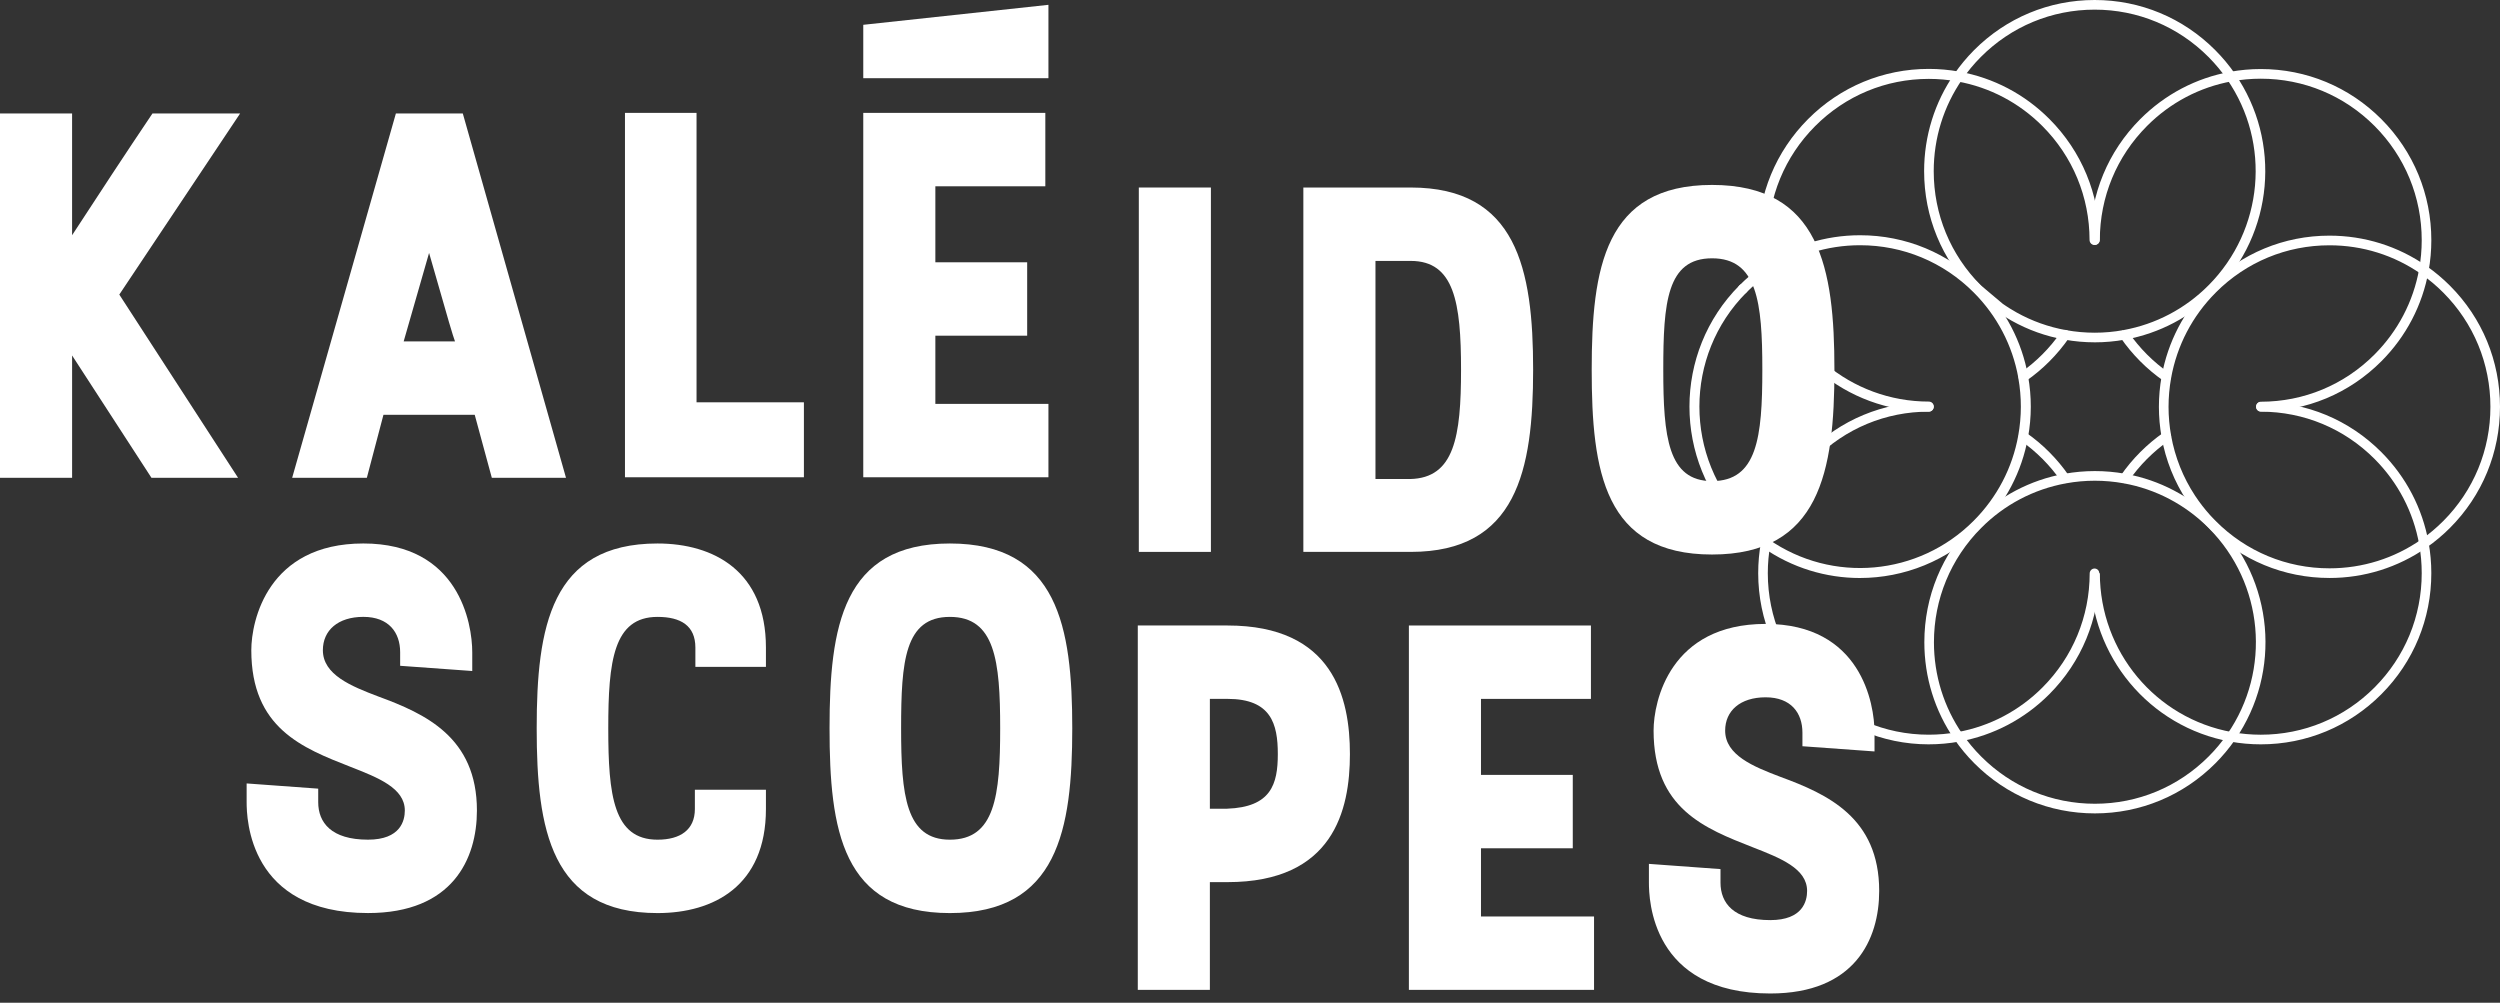
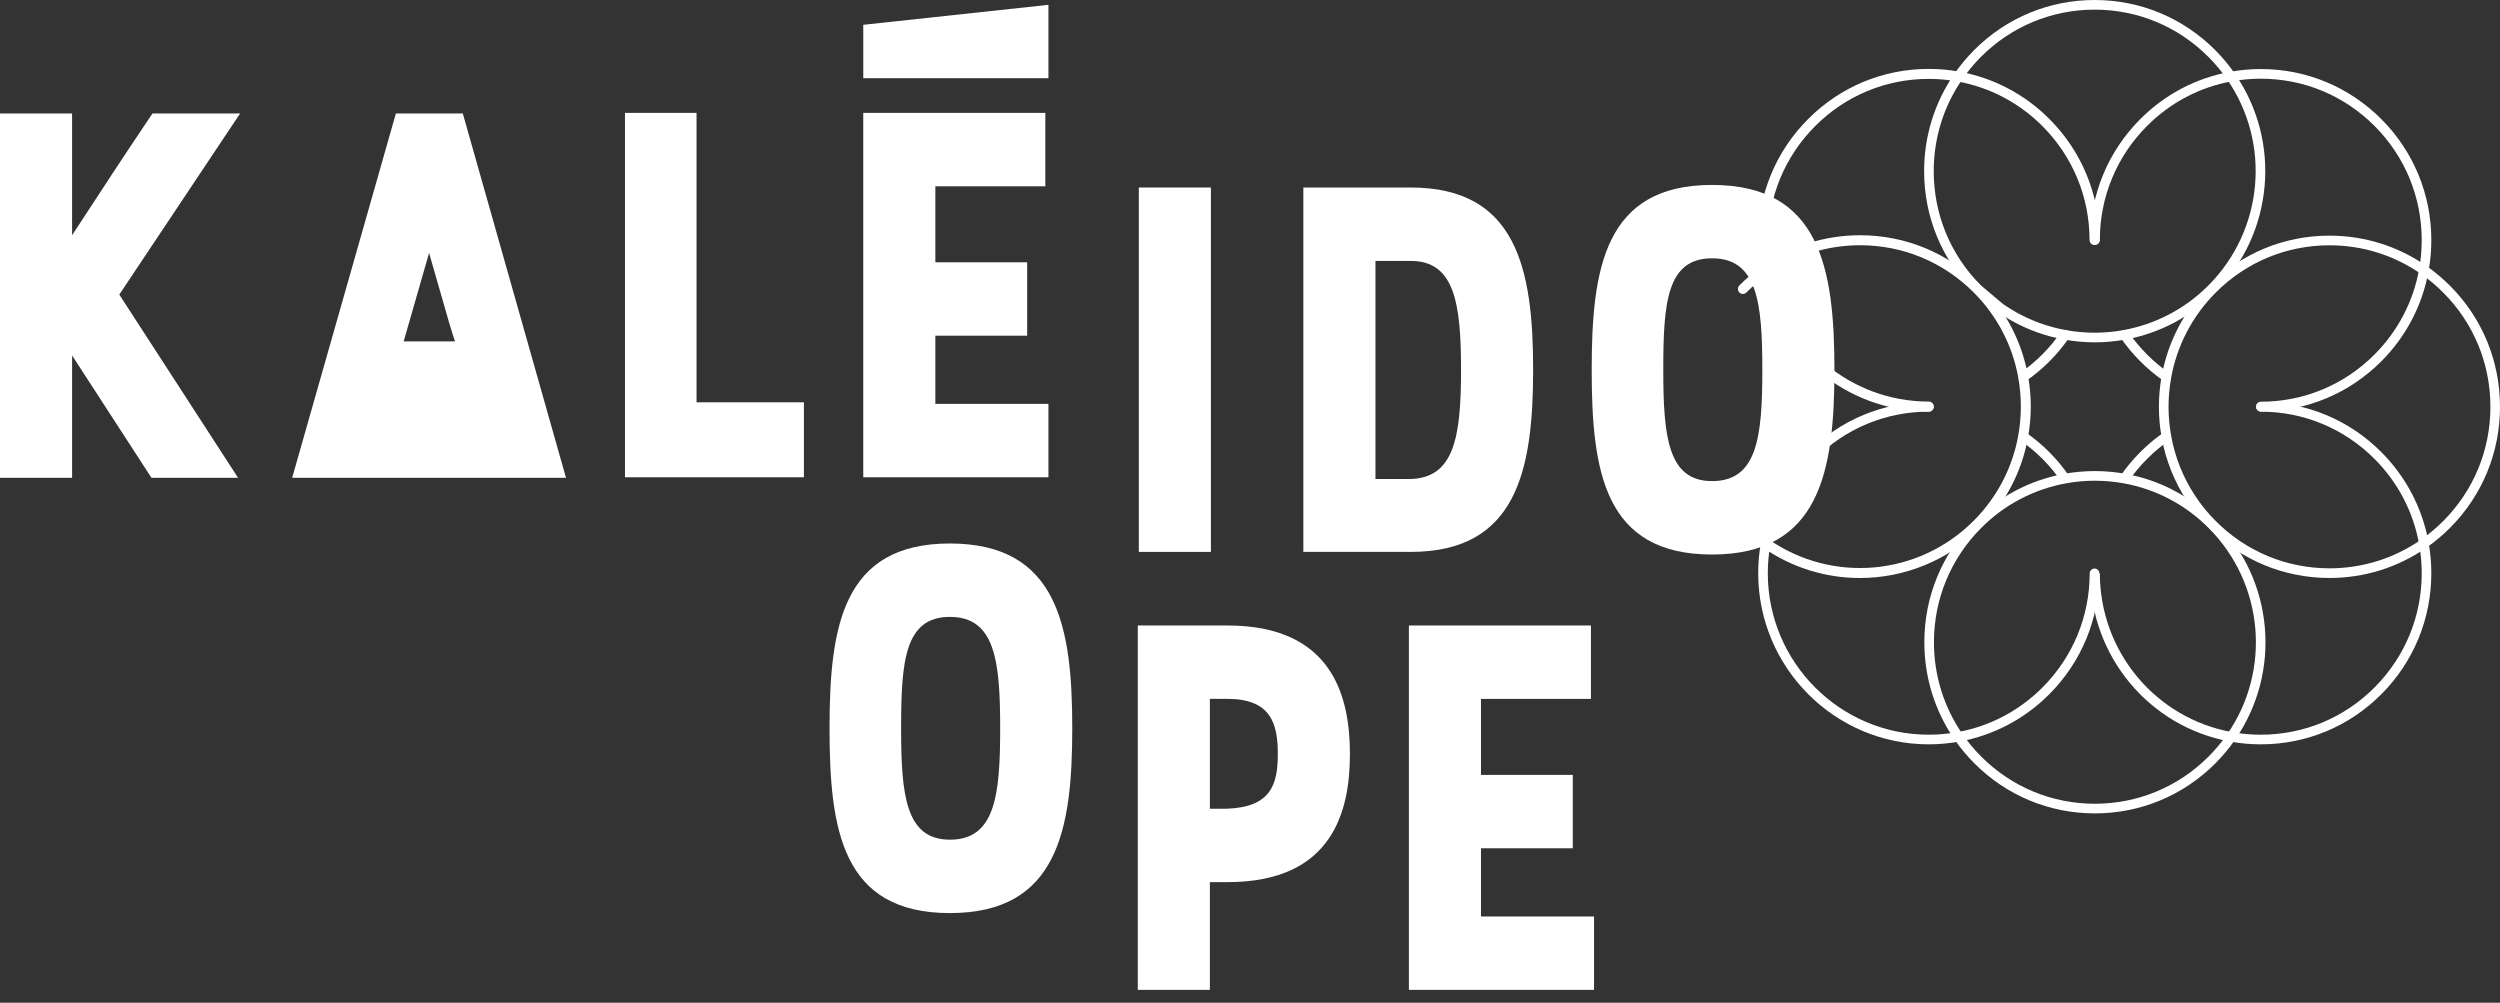
<svg xmlns="http://www.w3.org/2000/svg" width="182" height="73" viewBox="0 0 182 73" fill="none">
  <rect x="0" y="0" width="182" height="73" fill="#333333" stroke="none" />
  <g clip-path="url(#clip0_18445_148)">
    <path d="M154.674 35.172C154.605 35.172 154.535 35.151 154.475 35.108C154.317 34.998 154.278 34.779 154.387 34.62C154.808 34.013 155.285 33.441 155.807 32.917C156.331 32.392 156.903 31.912 157.509 31.489C157.668 31.378 157.886 31.417 157.996 31.577C158.106 31.736 158.067 31.954 157.908 32.065C157.336 32.465 156.796 32.918 156.301 33.414C155.809 33.908 155.359 34.449 154.962 35.022C154.894 35.12 154.784 35.172 154.674 35.172V35.172Z" fill="white" />
    <path d="M164.585 54.188C163.841 54.188 163.095 54.121 162.369 53.989C156.47 52.923 152.18 47.775 152.169 41.748L152.869 41.731V41.748C152.879 47.435 156.927 52.293 162.493 53.299C163.179 53.423 163.882 53.487 164.585 53.487C167.715 53.487 170.657 52.263 172.87 50.043C175.083 47.822 176.301 44.869 176.301 41.728C176.301 41.022 176.24 40.316 176.116 39.631C175.692 37.269 174.57 35.119 172.87 33.414C170.659 31.196 167.719 29.972 164.593 29.969C164.4 29.969 164.244 29.812 164.244 29.618C164.244 29.424 164.401 29.267 164.593 29.267C167.906 29.269 171.021 30.566 173.365 32.917C175.165 34.724 176.354 37.003 176.803 39.506C176.934 40.232 177 40.98 177 41.727C177 45.055 175.709 48.184 173.365 50.538C171.019 52.892 167.901 54.188 164.585 54.188Z" fill="white" />
    <path d="M164.593 29.948C164.4 29.948 164.244 29.792 164.244 29.598C164.244 29.404 164.4 29.247 164.593 29.246C167.72 29.244 170.66 28.021 172.87 25.802C174.566 24.1 175.688 21.954 176.113 19.597C176.238 18.906 176.301 18.197 176.301 17.487C176.301 14.347 175.084 11.394 172.87 9.173C170.656 6.952 167.715 5.729 164.585 5.729C163.88 5.729 163.171 5.793 162.481 5.918C160.135 6.344 157.998 7.47 156.301 9.173C154.091 11.39 152.872 14.336 152.868 17.47C152.868 17.664 152.711 17.821 152.519 17.821C152.326 17.821 152.169 17.663 152.169 17.469C152.173 14.148 153.465 11.025 155.806 8.676C157.605 6.872 159.87 5.679 162.357 5.227C163.088 5.094 163.839 5.026 164.586 5.026C167.901 5.026 171.02 6.322 173.366 8.676C175.71 11.029 177.001 14.159 177.001 17.486C177.001 18.238 176.934 18.989 176.802 19.721C176.352 22.219 175.164 24.494 173.367 26.297C171.023 28.649 167.908 29.945 164.595 29.947L164.593 29.948Z" fill="white" />
    <path d="M157.705 27.788C157.637 27.788 157.567 27.768 157.506 27.725C156.282 26.872 155.229 25.814 154.377 24.583C154.267 24.423 154.306 24.204 154.464 24.094C154.624 23.985 154.842 24.024 154.951 24.182C155.755 25.345 156.749 26.343 157.904 27.149C158.063 27.26 158.102 27.479 157.992 27.637C157.924 27.736 157.815 27.788 157.704 27.788H157.705Z" fill="white" />
    <path d="M140.413 54.188C133.567 54.188 127.997 48.598 127.997 41.727C127.997 40.979 128.065 40.227 128.196 39.493C128.647 36.995 129.835 34.721 131.633 32.917C133.979 30.563 137.096 29.267 140.412 29.267C140.606 29.267 140.766 29.424 140.766 29.618C140.766 29.812 140.612 29.968 140.42 29.968H140.412C137.283 29.968 134.341 31.192 132.128 33.413C130.431 35.116 129.31 37.262 128.885 39.619C128.76 40.312 128.696 41.021 128.696 41.727C128.696 48.211 133.952 53.486 140.412 53.486C141.12 53.486 141.828 53.422 142.517 53.296C144.864 52.869 147.002 51.744 148.697 50.042C150.905 47.826 152.124 44.88 152.129 41.747C152.129 41.553 152.287 41.388 152.479 41.388C152.672 41.388 152.828 41.537 152.828 41.73C152.823 45.067 151.531 48.189 149.192 50.537C147.395 52.341 145.13 53.533 142.642 53.986C141.911 54.119 141.162 54.187 140.412 54.187L140.413 54.188Z" fill="white" />
    <path d="M150.327 35.174C150.216 35.174 150.107 35.122 150.039 35.023C149.641 34.449 149.19 33.907 148.697 33.414C148.207 32.922 147.671 32.471 147.104 32.074C146.945 31.963 146.907 31.744 147.017 31.586C147.127 31.427 147.345 31.388 147.503 31.499C148.105 31.919 148.673 32.396 149.192 32.918C149.713 33.441 150.191 34.015 150.612 34.624C150.723 34.783 150.684 35.002 150.525 35.112C150.464 35.154 150.394 35.175 150.326 35.175L150.327 35.174Z" fill="white" />
    <path d="M140.421 29.961C134.392 29.961 129.248 25.65 128.183 19.711C128.052 18.985 127.986 18.237 127.986 17.488C127.986 14.158 129.279 11.025 131.627 8.67C133.974 6.314 137.095 5.016 140.414 5.016C141.159 5.016 141.906 5.083 142.633 5.215C145.129 5.666 147.4 6.86 149.203 8.67C151.547 11.022 152.839 14.147 152.844 17.471C152.844 17.672 152.682 17.834 152.482 17.835C152.282 17.835 152.12 17.673 152.12 17.472C152.116 14.342 150.899 11.398 148.692 9.184C146.995 7.481 144.856 6.356 142.506 5.93C141.82 5.806 141.117 5.743 140.415 5.743C137.289 5.743 134.35 6.965 132.14 9.184C129.929 11.402 128.712 14.351 128.712 17.488C128.712 18.194 128.774 18.898 128.897 19.582C129.9 25.175 134.744 29.235 140.415 29.235C140.615 29.235 140.781 29.397 140.781 29.598C140.781 29.798 140.622 29.961 140.422 29.961H140.421Z" fill="white" />
    <path d="M147.307 27.791C147.193 27.791 147.08 27.737 147.009 27.636C146.895 27.471 146.936 27.245 147.099 27.13C147.667 26.733 148.202 26.283 148.689 25.794C149.184 25.297 149.638 24.751 150.038 24.173C150.152 24.008 150.377 23.967 150.542 24.081C150.706 24.196 150.747 24.422 150.633 24.587C150.208 25.201 149.726 25.779 149.2 26.307C148.683 26.827 148.116 27.304 147.512 27.725C147.449 27.769 147.377 27.79 147.305 27.79L147.307 27.791Z" fill="white" />
-     <path d="M126.882 38.526C126.79 38.526 126.697 38.491 126.626 38.42C121.781 33.557 121.781 25.644 126.626 20.781C126.767 20.638 126.998 20.638 127.138 20.781C127.279 20.923 127.279 21.153 127.138 21.295C122.576 25.875 122.576 33.327 127.138 37.907C127.279 38.049 127.279 38.279 127.138 38.421C127.068 38.492 126.975 38.527 126.882 38.527V38.526Z" fill="white" />
    <path d="M152.492 24.921C151.758 24.921 151.02 24.855 150.298 24.725C148.931 24.478 147.645 24.017 146.455 23.352C146.452 23.351 146.45 23.349 146.447 23.348C146.27 23.248 146.094 23.144 145.921 23.035L145.664 22.87C145.577 22.812 145.493 22.755 145.409 22.697C145.405 22.694 145.401 22.691 145.397 22.688L145.277 22.602L143.739 21.296C143.725 21.285 143.713 21.272 143.702 21.259C141.358 18.893 140.076 15.777 140.076 12.461C140.076 9.909 140.838 7.458 142.28 5.371C142.701 4.762 143.183 4.182 143.712 3.65C146.058 1.296 149.175 0 152.491 0C155.807 0 158.925 1.296 161.27 3.65C161.799 4.18 162.282 4.76 162.706 5.373C166.117 10.312 165.519 16.992 161.285 21.257C161.283 21.259 161.281 21.261 161.278 21.264C161.275 21.266 161.272 21.269 161.27 21.272C159.474 23.074 157.209 24.267 154.722 24.721C154.71 24.722 154.683 24.727 154.674 24.728C153.973 24.856 153.23 24.922 152.491 24.922L152.492 24.921ZM154.576 24.032L154.66 24.375L154.597 24.029C156.942 23.601 159.077 22.478 160.772 20.78C160.776 20.776 160.78 20.772 160.784 20.768C164.786 16.738 165.35 10.435 162.131 5.775C161.731 5.195 161.275 4.648 160.776 4.147C158.563 1.926 155.622 0.702 152.491 0.702C149.361 0.702 146.42 1.926 144.206 4.147C143.705 4.65 143.251 5.196 142.854 5.772C141.494 7.74 140.775 10.053 140.775 12.462C140.775 15.601 141.992 18.551 144.202 20.77L145.803 22.118C145.803 22.118 145.809 22.122 145.812 22.124C145.889 22.177 145.966 22.23 146.045 22.282L146.295 22.444C146.456 22.544 146.622 22.643 146.791 22.738L146.797 22.742C147.918 23.369 149.131 23.803 150.4 24.033C151.809 24.286 153.21 24.282 154.576 24.034V24.032Z" fill="white" />
    <path d="M135.402 42.079C132.945 42.079 130.475 41.348 128.335 39.855C127.728 39.431 127.154 38.949 126.627 38.42C126.486 38.279 126.485 38.048 126.627 37.906C126.768 37.764 126.997 37.764 127.138 37.906C127.636 38.405 128.177 38.859 128.748 39.257C133.39 42.494 139.67 41.93 143.678 37.918C145.383 36.208 146.503 34.065 146.929 31.709C146.929 31.707 146.929 31.706 146.929 31.704C147.179 30.318 147.181 28.913 146.935 27.527C146.932 27.513 146.931 27.498 146.93 27.483C146.508 25.148 145.389 23.001 143.695 21.299C141.479 19.076 138.54 17.853 135.414 17.853C133.013 17.853 130.707 18.577 128.745 19.945C128.176 20.341 127.636 20.795 127.138 21.294C126.998 21.436 126.767 21.436 126.626 21.294C126.485 21.153 126.485 20.922 126.626 20.78C127.154 20.25 127.727 19.769 128.332 19.347C130.415 17.895 132.865 17.126 135.414 17.126C138.733 17.126 141.853 18.424 144.202 20.78C146.005 22.592 147.194 24.872 147.643 27.377C147.644 27.382 147.646 27.391 147.647 27.4C147.909 28.87 147.907 30.361 147.641 31.832V31.838H147.64C147.189 34.34 146 36.617 144.202 38.42C141.787 40.837 138.603 42.078 135.402 42.078L135.402 42.079Z" fill="white" />
    <path d="M169.584 42.076C166.271 42.076 163.155 40.781 160.811 38.431C160.73 38.349 160.653 38.272 160.58 38.195C160.508 38.118 160.436 38.041 160.365 37.962C159.943 37.493 159.555 36.99 159.212 36.468C158.286 35.06 157.665 33.501 157.366 31.837C157.366 31.833 157.364 31.828 157.364 31.825C157.235 31.099 157.168 30.356 157.168 29.616C157.168 28.876 157.234 28.131 157.365 27.403C157.82 24.885 159.007 22.613 160.8 20.809C160.8 20.809 160.801 20.809 160.802 20.808C160.806 20.804 160.809 20.801 160.812 20.797C163.171 18.442 166.28 17.155 169.584 17.155C172.131 17.155 174.577 17.921 176.657 19.372C177.263 19.796 177.838 20.277 178.363 20.805C180.709 23.158 182 26.287 182 29.616C182 32.945 180.709 36.073 178.363 38.427C177.837 38.955 177.263 39.436 176.659 39.858C174.577 41.309 172.131 42.077 169.584 42.077V42.076ZM158.058 31.721C158.341 33.289 158.926 34.756 159.797 36.081C160.122 36.574 160.488 37.048 160.886 37.491C160.952 37.564 161.019 37.637 161.09 37.711C161.159 37.785 161.23 37.857 161.302 37.929C163.519 40.152 166.46 41.374 169.586 41.374C171.99 41.374 174.298 40.65 176.262 39.28C176.832 38.883 177.374 38.428 177.87 37.93C180.083 35.71 181.302 32.756 181.302 29.616C181.302 26.475 180.084 23.522 177.87 21.302C177.374 20.803 176.831 20.348 176.259 19.949C174.297 18.581 171.99 17.858 169.585 17.858C166.462 17.858 163.525 19.077 161.315 21.288C161.313 21.29 161.312 21.292 161.31 21.294C161.307 21.297 161.304 21.3 161.302 21.303C159.606 23.005 158.485 25.151 158.059 27.507C157.932 28.217 157.87 28.919 157.87 29.618C157.87 30.316 157.933 31.024 158.057 31.711C158.057 31.715 158.058 31.719 158.058 31.723L158.058 31.721Z" fill="white" />
    <path d="M152.507 59.215C149.191 59.215 146.073 57.919 143.728 55.565C143.198 55.033 142.715 54.453 142.293 53.841C140.852 51.756 140.092 49.305 140.092 46.754C140.092 43.434 141.379 40.31 143.716 37.957C145.523 36.142 147.788 34.949 150.277 34.495C150.283 34.495 150.289 34.493 150.293 34.492C151.747 34.229 153.258 34.228 154.709 34.49C154.72 34.492 154.729 34.493 154.737 34.495C157.218 34.944 159.486 36.137 161.286 37.943C161.29 37.948 161.294 37.953 161.299 37.958C165.535 42.222 166.133 48.901 162.72 53.843C162.295 54.457 161.813 55.036 161.286 55.565C158.94 57.918 155.822 59.215 152.507 59.215ZM150.394 35.188C148.044 35.62 145.913 36.744 144.224 38.44C142.007 40.673 140.791 43.621 140.791 46.755C140.791 49.162 141.51 51.475 142.868 53.442C143.266 54.018 143.722 54.566 144.224 55.069C146.437 57.291 149.378 58.513 152.507 58.513C155.635 58.513 158.577 57.289 160.792 55.068C161.29 54.569 161.745 54.023 162.146 53.444C165.369 48.778 164.802 42.47 160.797 38.446C160.792 38.44 160.786 38.434 160.781 38.428C159.076 36.727 156.945 35.609 154.604 35.185C154.6 35.185 154.595 35.184 154.591 35.183C153.218 34.935 151.788 34.935 150.413 35.185C150.408 35.186 150.402 35.187 150.396 35.188H150.394Z" fill="white" />
    <path d="M5.248 8.258V17.125C7.174 14.169 9.212 11.062 11.101 8.258H17.482L8.685 21.445L17.332 34.785H11.027L5.249 25.879V34.785H0V8.258H5.248Z" fill="white" />
-     <path d="M33.691 8.258L41.205 34.785H35.805L34.56 30.199H27.915L26.706 34.785H21.269L28.821 8.258H33.692H33.691ZM33.124 24.855C32.936 24.325 32.785 23.833 31.237 18.413L29.387 24.855H33.124Z" fill="white" />
+     <path d="M33.691 8.258L41.205 34.785H35.805H27.915L26.706 34.785H21.269L28.821 8.258H33.692H33.691ZM33.124 24.855C32.936 24.325 32.785 23.833 31.237 18.413L29.387 24.855H33.124Z" fill="white" />
    <path d="M50.708 8.218V29.288H58.524V34.745H45.498V8.218H50.709H50.708Z" fill="white" />
    <path d="M88.154 13.651V40.178H82.906V13.651H88.154Z" fill="white" />
    <path d="M102.701 13.651C110.404 13.651 111.612 19.563 111.612 26.915C111.612 34.267 110.404 40.178 102.701 40.178H94.884V13.651H102.701ZM102.664 34.873C105.873 34.798 106.364 31.803 106.364 26.916C106.364 22.028 105.873 18.995 102.702 18.995H100.134V34.873H102.665H102.664Z" fill="white" />
    <path d="M124.636 13.463C132.489 13.463 133.546 19.526 133.546 26.916C133.546 34.306 132.489 40.369 124.636 40.369C116.782 40.369 115.876 34.306 115.876 26.916C115.876 19.526 116.819 13.463 124.636 13.463ZM124.636 35.024C127.921 35.024 128.298 31.841 128.298 26.915C128.298 21.989 127.921 18.805 124.636 18.805C121.35 18.805 121.087 22.026 121.087 26.915C121.087 31.803 121.427 35.024 124.636 35.024Z" fill="white" />
-     <path d="M23.166 57.415V58.399C23.166 59.878 24.11 61.128 26.791 61.128C29.17 61.128 29.471 59.726 29.471 59.006C29.471 57.377 27.546 56.619 25.507 55.822C22.033 54.459 18.295 53.018 18.295 47.334C18.295 45.173 19.504 39.565 26.451 39.565C33.398 39.565 34.38 45.363 34.38 47.485V48.849L29.131 48.47V47.484C29.131 46.044 28.301 44.908 26.451 44.908C24.601 44.908 23.505 45.893 23.505 47.334C23.505 49.114 25.544 49.948 27.546 50.706C30.945 51.956 34.72 53.662 34.72 59.005C34.72 62.529 32.946 66.47 26.791 66.47C18.107 66.47 17.955 59.574 17.955 58.398V57.034L23.166 57.414V57.415Z" fill="white" />
-     <path d="M125.252 63.271V64.255C125.252 65.734 126.196 66.984 128.876 66.984C131.255 66.984 131.557 65.582 131.557 64.862C131.557 63.232 129.632 62.474 127.593 61.678C124.119 60.315 120.381 58.874 120.381 53.189C120.381 51.029 121.589 45.421 128.536 45.421C135.483 45.421 136.465 51.219 136.465 53.341V54.705L131.217 54.326V53.34C131.217 51.9 130.387 50.764 128.536 50.764C126.686 50.764 125.591 51.749 125.591 53.189C125.591 54.97 127.63 55.804 129.632 56.562C133.03 57.812 136.805 59.518 136.805 64.861C136.805 68.385 135.031 72.326 128.876 72.326C120.192 72.326 120.041 65.43 120.041 64.254V62.89L125.252 63.27V63.271Z" fill="white" />
-     <path d="M47.868 66.472C40.09 66.472 39.071 60.371 39.071 53.019C39.071 45.668 40.09 39.566 47.868 39.566C51.947 39.566 55.76 41.574 55.76 47.145V48.547H50.624V47.145C50.624 45.554 49.567 44.91 47.868 44.91C44.659 44.91 44.282 48.131 44.282 53.019C44.282 57.908 44.659 61.129 47.868 61.129C49.53 61.129 50.587 60.409 50.587 58.893V57.491H55.76V58.893C55.76 64.502 51.947 66.472 47.868 66.472Z" fill="white" />
    <path d="M69.151 39.566C77.004 39.566 78.061 45.629 78.061 53.019C78.061 60.409 77.004 66.472 69.151 66.472C61.297 66.472 60.391 60.409 60.391 53.019C60.391 45.629 61.334 39.566 69.151 39.566ZM69.151 61.129C72.436 61.129 72.813 57.945 72.813 53.019C72.813 48.093 72.436 44.91 69.151 44.91C65.865 44.91 65.601 48.131 65.601 53.019C65.601 57.908 65.941 61.129 69.151 61.129Z" fill="white" />
    <path d="M89.363 45.536C97.066 45.536 98.274 50.803 98.274 54.896C98.274 58.99 97.065 64.219 89.363 64.219H88.079V72.062H82.831V45.536H89.364H89.363ZM89.325 58.874C92.535 58.76 93.025 57.094 93.025 54.895C93.025 52.697 92.535 50.878 89.363 50.878H88.079V58.874H89.325Z" fill="white" />
    <path d="M115.82 45.536V50.879H107.815V56.412H114.498V61.755H107.815V66.72H116.046V72.062H102.567V45.536H115.82Z" fill="white" />
    <path d="M76.1 8.218V13.562H68.094V19.095H74.778V24.438H68.094V29.403H76.326V34.745H62.846V8.218H76.1Z" fill="white" />
    <path d="M62.846 1.806L76.326 0.351V5.694H62.846V1.806Z" fill="white" />
  </g>
  <defs>
    <clipPath id="clip0_18445_148">
      <rect width="182" height="72.327" fill="white" />
    </clipPath>
  </defs>
</svg>